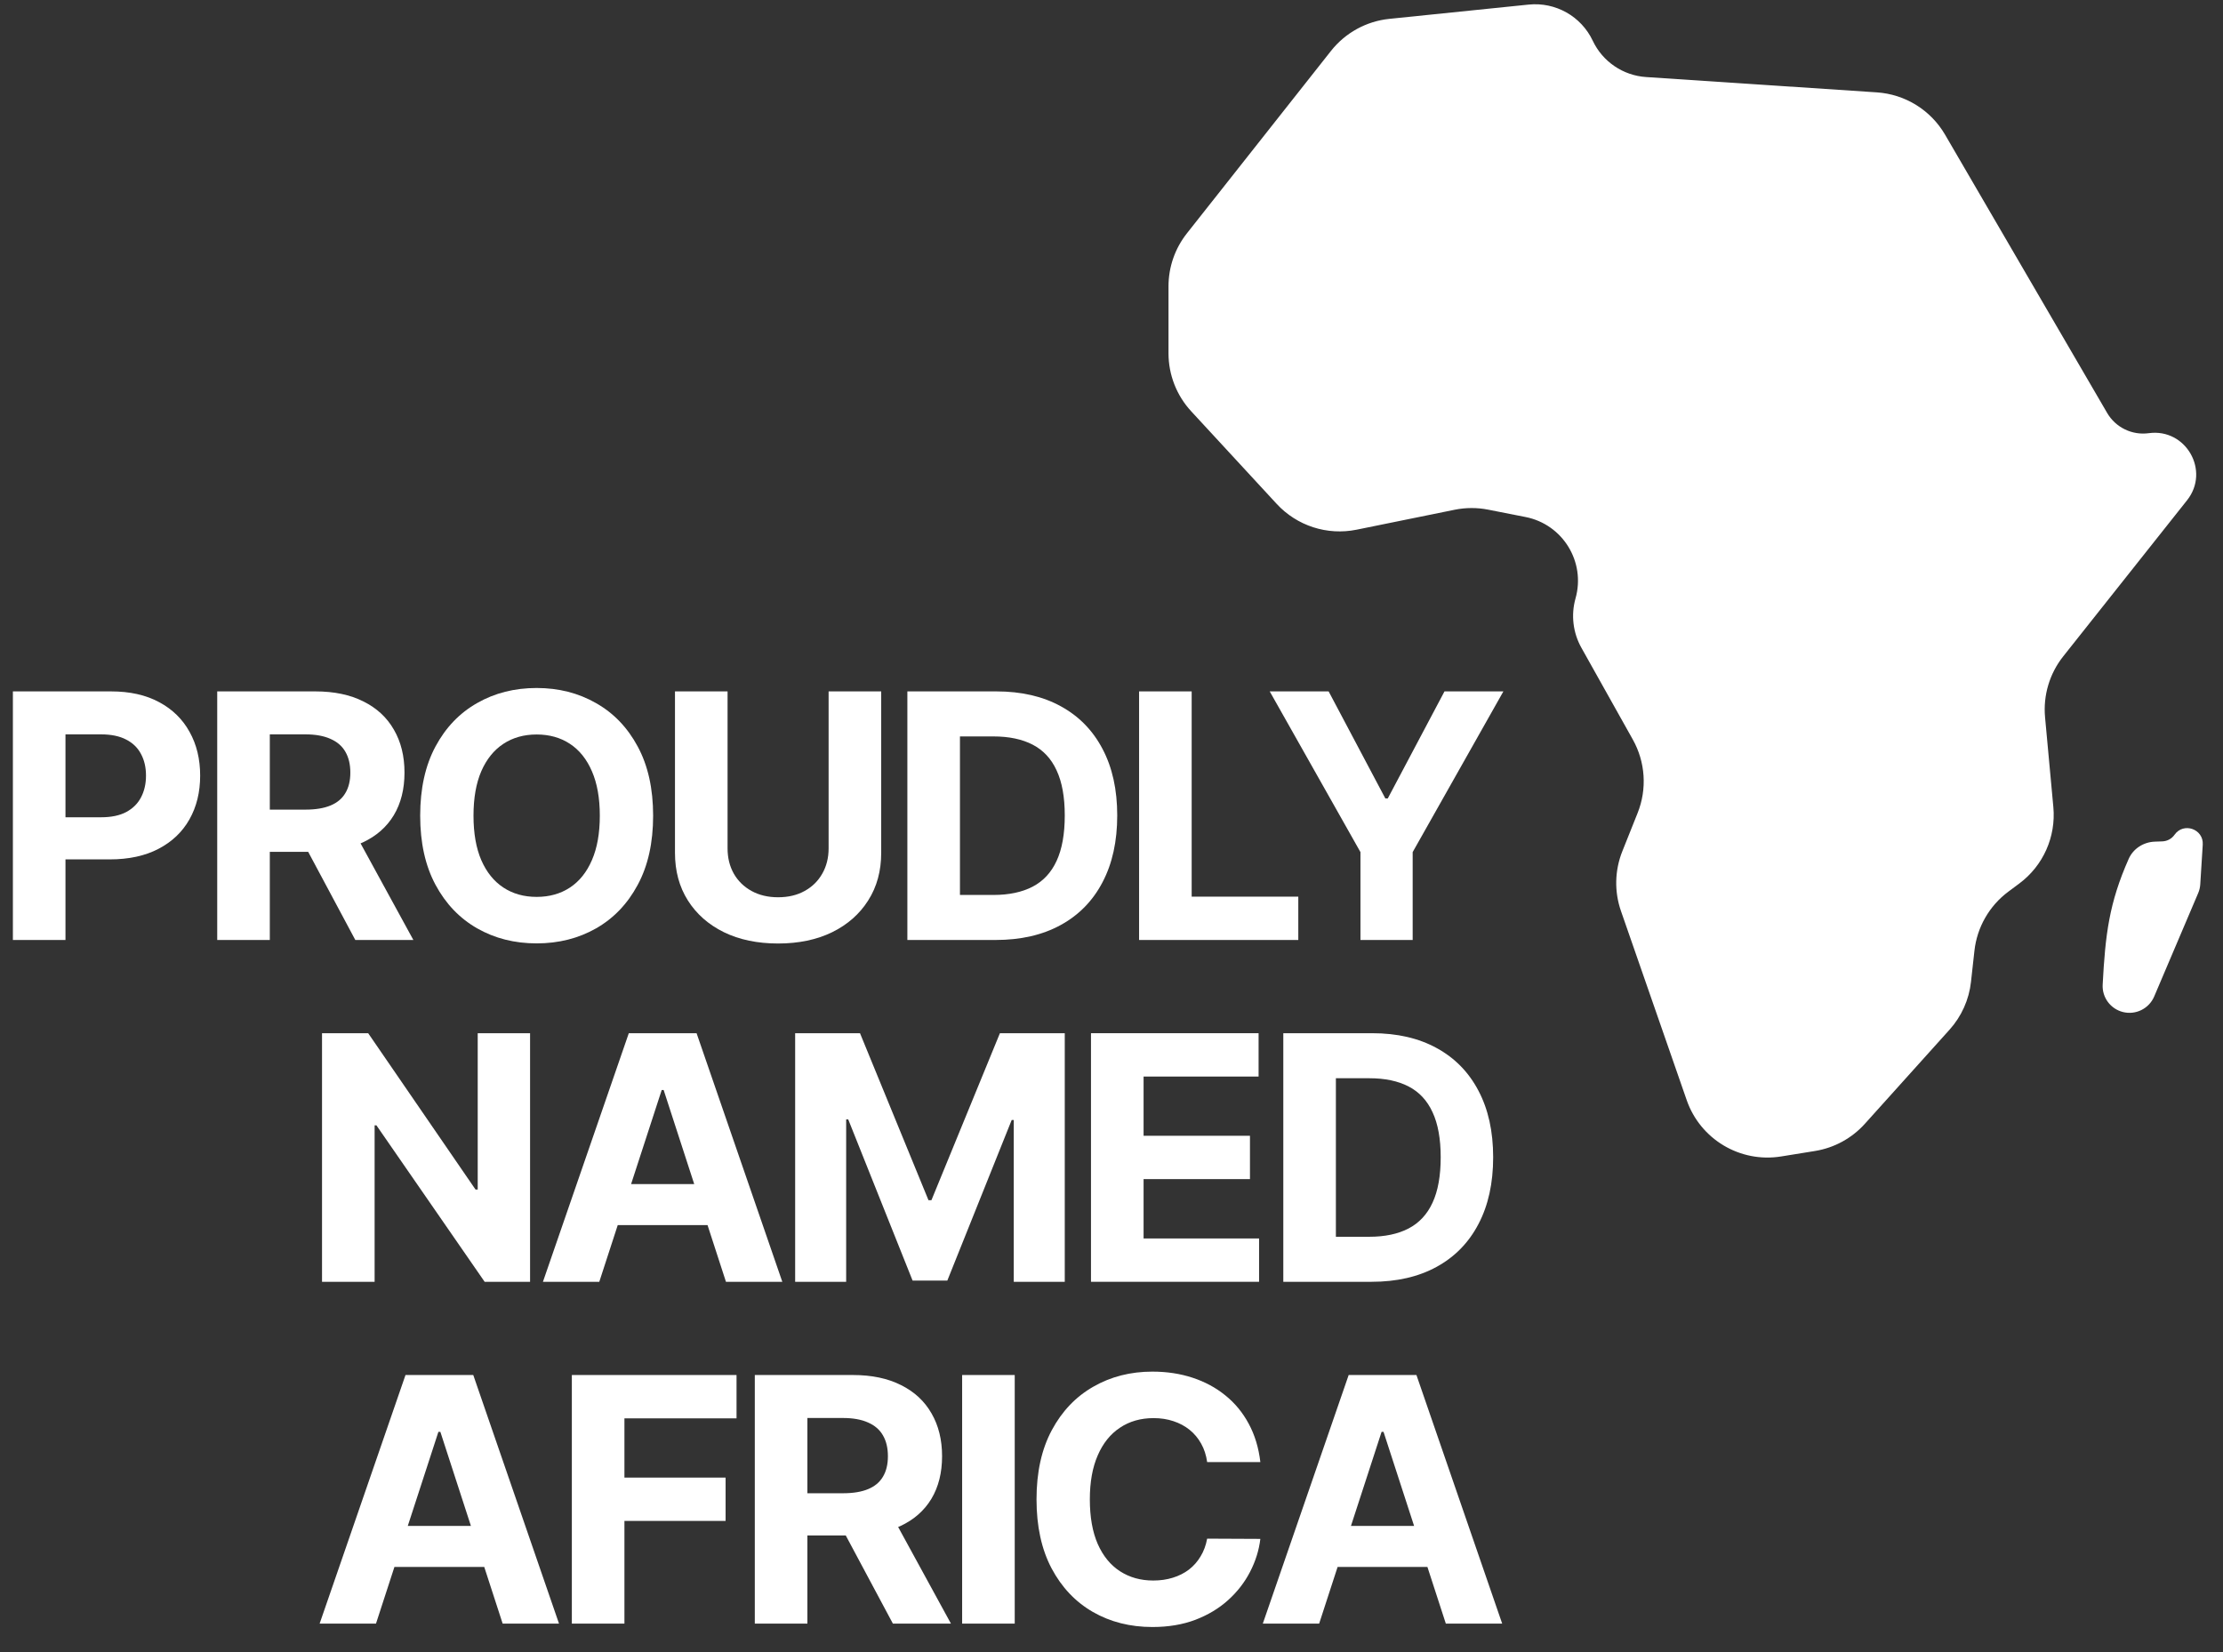
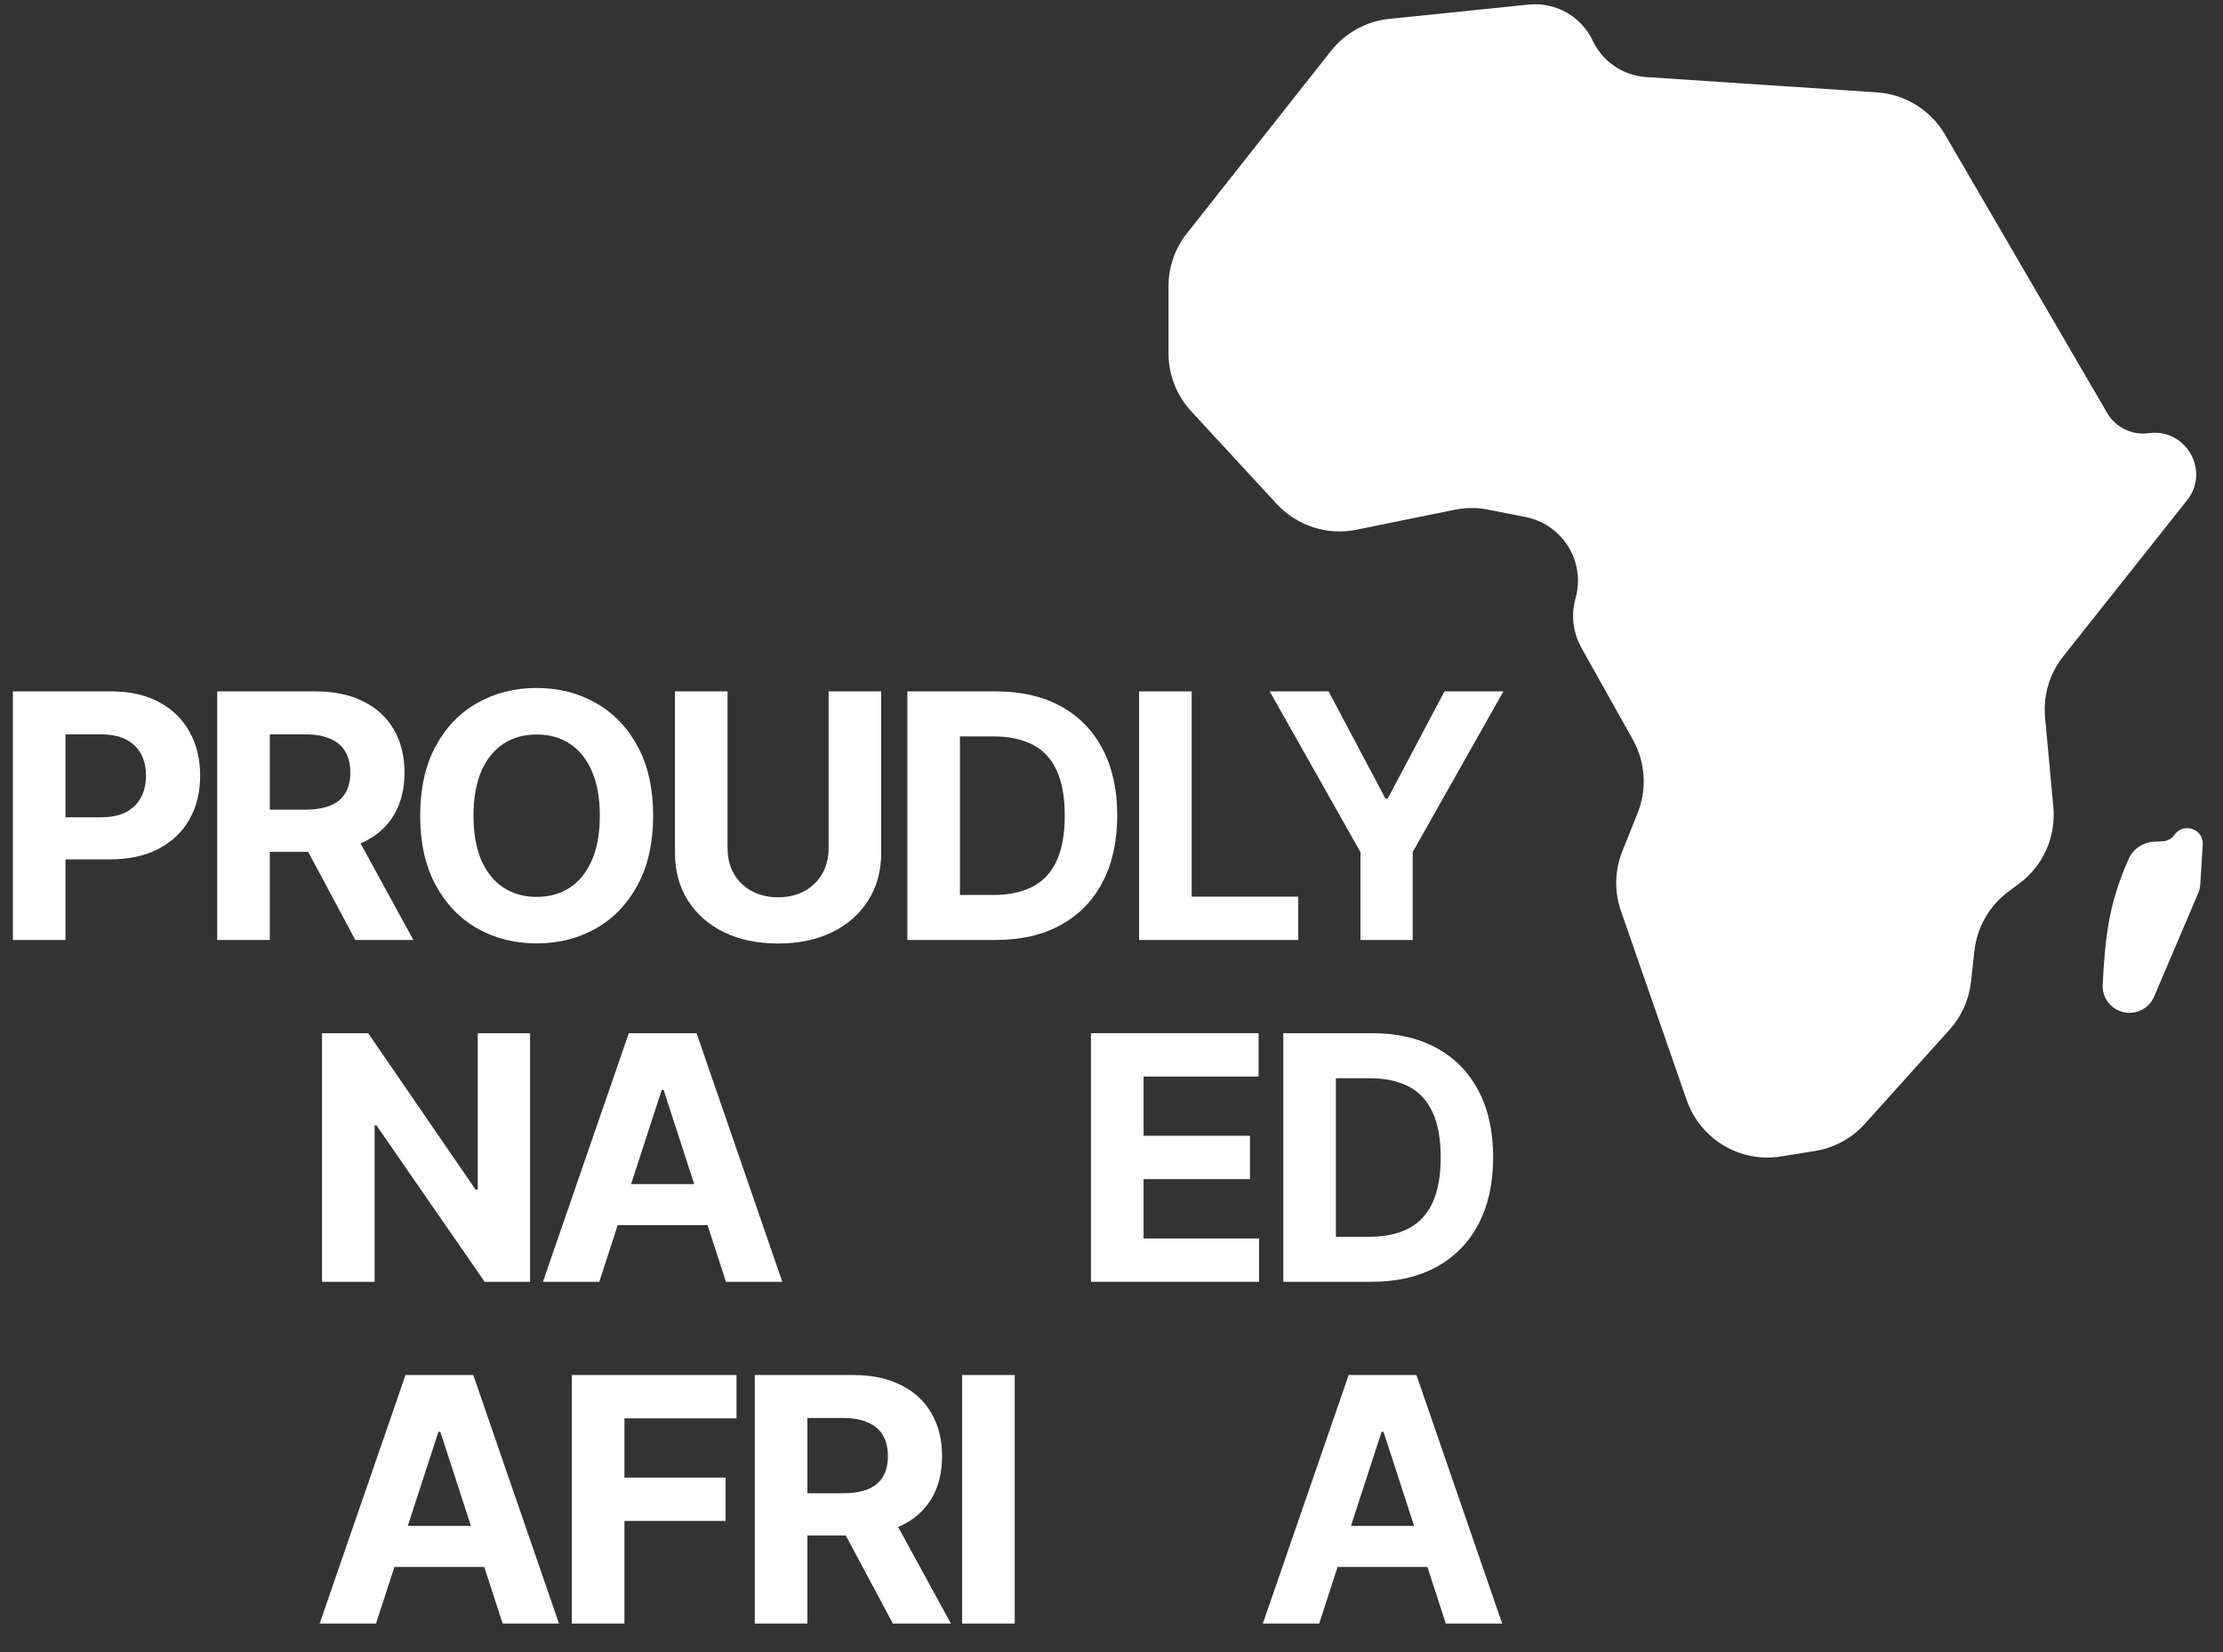
<svg xmlns="http://www.w3.org/2000/svg" width="296" height="220" viewBox="0 0 296 220" fill="none">
  <rect x="0" y="0" width="296" height="220" fill="#333333" stroke="none" />
  <path d="M212.079 5.423C210.544 2.173 207.126 0.245 203.549 0.611L185 2.511C181.938 2.825 179.133 4.365 177.225 6.781L158.039 31.075C156.452 33.083 155.59 35.567 155.59 38.126V47.047C155.59 49.906 156.667 52.661 158.607 54.763L169.997 67.102C172.697 70.027 176.731 71.33 180.634 70.536L193.685 67.882C195.16 67.582 196.679 67.577 198.156 67.868L203.131 68.848C208.089 69.824 211.158 74.82 209.787 79.682C209.165 81.889 209.445 84.254 210.566 86.255L217.415 98.482C219.094 101.478 219.329 105.072 218.055 108.261L216.018 113.361C215.001 115.904 214.937 118.729 215.837 121.316L224.591 146.499C226.404 151.715 231.702 154.877 237.156 153.999L241.66 153.273C244.227 152.86 246.575 151.581 248.314 149.648L259.592 137.113C261.184 135.344 262.181 133.12 262.443 130.755L262.902 126.612C263.249 123.474 264.885 120.621 267.419 118.736L268.872 117.654C272.056 115.286 273.775 111.431 273.411 107.481L272.307 95.522C272.037 92.607 272.903 89.7 274.723 87.406L291.216 66.616C294.321 62.702 291.067 57.003 286.117 57.684C283.891 57.99 281.701 56.924 280.57 54.983L258.989 17.929C257.085 14.66 253.68 12.55 249.904 12.3L219.182 10.26C216.111 10.056 213.392 8.205 212.079 5.423ZM293.303 112.477C293.434 110.393 290.744 109.451 289.545 111.161C289.173 111.691 288.574 112.017 287.926 112.04L286.918 112.077C285.415 112.132 284.049 113.001 283.44 114.376C280.833 120.259 280.329 124.443 279.978 131.126C279.888 132.823 281.019 134.345 282.667 134.763C284.377 135.196 286.148 134.318 286.839 132.695L292.695 118.932C292.853 118.56 292.947 118.165 292.972 117.762L293.303 112.477Z" fill="white" />
  <path d="M1.716 125.172V92.069H14.783C17.295 92.069 19.435 92.549 21.203 93.508C22.971 94.456 24.318 95.776 25.246 97.468C26.183 99.149 26.652 101.088 26.652 103.287C26.652 105.485 26.178 107.424 25.229 109.106C24.281 110.787 22.906 112.096 21.106 113.033C19.316 113.971 17.149 114.44 14.605 114.44H6.277V108.831H13.473C14.82 108.831 15.931 108.599 16.804 108.136C17.688 107.662 18.346 107.01 18.777 106.18C19.219 105.339 19.44 104.375 19.44 103.287C19.44 102.187 19.219 101.228 18.777 100.41C18.346 99.58 17.688 98.939 16.804 98.486C15.92 98.022 14.799 97.791 13.441 97.791H8.718V125.172H1.716Z" fill="white" />
  <path d="M28.924 125.172V92.069H41.99C44.492 92.069 46.626 92.516 48.394 93.41C50.173 94.294 51.526 95.549 52.453 97.177C53.391 98.793 53.86 100.695 53.86 102.883C53.86 105.081 53.386 106.972 52.437 108.556C51.488 110.129 50.114 111.336 48.313 112.177C46.524 113.017 44.357 113.438 41.812 113.438H33.064V107.813H40.68C42.017 107.813 43.128 107.629 44.012 107.263C44.896 106.896 45.553 106.347 45.984 105.614C46.426 104.882 46.648 103.971 46.648 102.883C46.648 101.783 46.426 100.857 45.984 100.102C45.553 99.348 44.89 98.777 43.995 98.389C43.111 97.99 41.996 97.791 40.648 97.791H35.926V125.172H28.924ZM46.809 110.108L55.041 125.172H47.311L39.257 110.108H46.809Z" fill="white" />
  <path d="M86.966 108.621C86.966 112.231 86.281 115.302 84.912 117.834C83.554 120.367 81.699 122.301 79.349 123.637C77.01 124.962 74.379 125.625 71.457 125.625C68.514 125.625 65.873 124.957 63.534 123.621C61.194 122.284 59.345 120.35 57.987 117.818C56.629 115.286 55.949 112.22 55.949 108.621C55.949 105.011 56.629 101.94 57.987 99.407C59.345 96.875 61.194 94.946 63.534 93.621C65.873 92.284 68.514 91.616 71.457 91.616C74.379 91.616 77.01 92.284 79.349 93.621C81.699 94.946 83.554 96.875 84.912 99.407C86.281 101.94 86.966 105.011 86.966 108.621ZM79.867 108.621C79.867 106.282 79.516 104.31 78.816 102.705C78.125 101.099 77.15 99.882 75.889 99.052C74.627 98.222 73.15 97.807 71.457 97.807C69.765 97.807 68.288 98.222 67.027 99.052C65.765 99.882 64.784 101.099 64.084 102.705C63.393 104.31 63.048 106.282 63.048 108.621C63.048 110.959 63.393 112.931 64.084 114.537C64.784 116.142 65.765 117.36 67.027 118.19C68.288 119.019 69.765 119.434 71.457 119.434C73.15 119.434 74.627 119.019 75.889 118.19C77.15 117.36 78.125 116.142 78.816 114.537C79.516 112.931 79.867 110.959 79.867 108.621Z" fill="white" />
  <path d="M110.332 92.069H117.335V113.567C117.335 115.981 116.758 118.093 115.605 119.903C114.462 121.713 112.861 123.125 110.802 124.138C108.742 125.14 106.344 125.641 103.605 125.641C100.856 125.641 98.452 125.14 96.393 124.138C94.334 123.125 92.733 121.713 91.59 119.903C90.447 118.093 89.876 115.981 89.876 113.567V92.069H96.878V112.969C96.878 114.23 97.153 115.35 97.703 116.331C98.263 117.312 99.05 118.082 100.064 118.642C101.077 119.202 102.258 119.483 103.605 119.483C104.964 119.483 106.144 119.202 107.147 118.642C108.16 118.082 108.942 117.312 109.492 116.331C110.052 115.35 110.332 114.23 110.332 112.969V92.069Z" fill="white" />
  <path d="M132.559 125.172H120.819V92.069H132.656C135.988 92.069 138.855 92.731 141.26 94.057C143.664 95.372 145.512 97.263 146.806 99.731C148.111 102.198 148.763 105.151 148.763 108.588C148.763 112.037 148.111 115 146.806 117.478C145.512 119.957 143.653 121.859 141.227 123.184C138.812 124.51 135.923 125.172 132.559 125.172ZM127.821 119.176H132.268C134.338 119.176 136.079 118.809 137.492 118.077C138.915 117.333 139.982 116.185 140.693 114.634C141.416 113.071 141.777 111.056 141.777 108.588C141.777 106.142 141.416 104.143 140.693 102.592C139.982 101.04 138.92 99.898 137.508 99.165C136.095 98.432 134.354 98.066 132.284 98.066H127.821V119.176Z" fill="white" />
  <path d="M151.673 125.172V92.069H158.675V119.402H172.873V125.172H151.673Z" fill="white" />
  <path d="M169.068 92.069H176.912L184.464 106.326H184.787L192.339 92.069H200.182L188.102 113.47V125.172H181.149V113.47L169.068 92.069Z" fill="white" />
  <path d="M70.581 137.586V170.69H64.532L50.123 149.855H49.881V170.69H42.879V137.586H49.024L63.319 158.405H63.61V137.586H70.581Z" fill="white" />
  <path d="M79.797 170.69H72.294L83.727 137.586H92.751L104.167 170.69H96.664L88.368 145.151H88.109L79.797 170.69ZM79.328 157.678H97.052V163.141H79.328V157.678Z" fill="white" />
-   <path d="M105.877 137.586H114.512L123.633 159.828H124.021L133.142 137.586H141.777V170.69H134.985V149.143H134.71L126.139 170.528H121.514L112.943 149.063H112.669V170.69H105.877V137.586Z" fill="white" />
  <path d="M145.269 170.69V137.586H167.586V143.357H152.272V151.245H166.437V157.015H152.272V164.919H167.65V170.69H145.269Z" fill="white" />
  <path d="M182.616 170.69H170.876V137.586H182.713C186.044 137.586 188.912 138.249 191.316 139.574C193.72 140.889 195.569 142.78 196.863 145.248C198.167 147.716 198.82 150.668 198.82 154.105C198.82 157.554 198.167 160.517 196.863 162.996C195.569 165.474 193.71 167.376 191.284 168.702C188.869 170.027 185.98 170.69 182.616 170.69ZM177.878 164.693H182.325C184.395 164.693 186.136 164.326 187.548 163.594C188.971 162.85 190.039 161.703 190.75 160.151C191.473 158.589 191.834 156.573 191.834 154.105C191.834 151.66 191.473 149.661 190.75 148.109C190.039 146.557 188.977 145.415 187.565 144.682C186.152 143.949 184.411 143.583 182.341 143.583H177.878V164.693Z" fill="white" />
  <path d="M50.064 216.207H42.56L53.993 183.103H63.017L74.434 216.207H66.93L58.635 190.668H58.376L50.064 216.207ZM49.595 203.195H67.318V208.658H49.595V203.195Z" fill="white" />
  <path d="M76.143 216.207V183.103H98.072V188.874H83.145V196.762H96.616V202.532H83.145V216.207H76.143Z" fill="white" />
  <path d="M100.505 216.207V183.103H113.571C116.072 183.103 118.207 183.551 119.975 184.445C121.754 185.329 123.107 186.584 124.034 188.211C124.972 189.828 125.441 191.73 125.441 193.917C125.441 196.115 124.966 198.006 124.018 199.59C123.069 201.164 121.694 202.371 119.894 203.211C118.104 204.052 115.937 204.472 113.393 204.472H104.644V198.847H112.261C113.598 198.847 114.708 198.664 115.593 198.297C116.476 197.931 117.134 197.381 117.565 196.649C118.007 195.916 118.228 195.005 118.228 193.917C118.228 192.818 118.007 191.891 117.565 191.137C117.134 190.383 116.471 189.811 115.576 189.423C114.692 189.025 113.576 188.826 112.229 188.826H107.507V216.207H100.505ZM118.39 201.142L126.621 216.207H118.891L110.838 201.142H118.39Z" fill="white" />
  <path d="M135.114 183.103V216.207H128.112V183.103H135.114Z" fill="white" />
-   <path d="M167.82 194.693H160.737C160.608 193.777 160.344 192.964 159.945 192.252C159.546 191.53 159.034 190.916 158.409 190.41C157.783 189.903 157.061 189.515 156.241 189.246C155.433 188.976 154.554 188.842 153.605 188.842C151.891 188.842 150.398 189.267 149.126 190.119C147.854 190.959 146.868 192.187 146.167 193.804C145.466 195.409 145.116 197.36 145.116 199.655C145.116 202.015 145.466 203.998 146.167 205.603C146.878 207.209 147.87 208.421 149.142 209.24C150.414 210.059 151.886 210.469 153.557 210.469C154.495 210.469 155.363 210.345 156.161 210.097C156.969 209.849 157.686 209.488 158.311 209.014C158.937 208.529 159.454 207.942 159.864 207.252C160.284 206.563 160.575 205.776 160.737 204.892L167.82 204.925C167.637 206.444 167.179 207.909 166.446 209.321C165.723 210.722 164.748 211.977 163.518 213.087C162.3 214.186 160.845 215.059 159.152 215.706C157.471 216.342 155.568 216.659 153.444 216.659C150.49 216.659 147.849 215.991 145.52 214.655C143.202 213.319 141.369 211.385 140.022 208.852C138.685 206.32 138.016 203.254 138.016 199.655C138.016 196.045 138.696 192.974 140.054 190.442C141.413 187.91 143.256 185.981 145.585 184.655C147.913 183.319 150.533 182.651 153.444 182.651C155.363 182.651 157.141 182.92 158.78 183.459C160.43 183.998 161.891 184.784 163.163 185.819C164.435 186.843 165.47 188.098 166.268 189.585C167.076 191.072 167.594 192.775 167.82 194.693Z" fill="white" />
  <path d="M175.65 216.207H168.147L179.58 183.103H188.604L200.02 216.207H192.517L184.221 190.668H183.963L175.65 216.207ZM175.181 203.195H192.905V208.658H175.181V203.195Z" fill="white" />
</svg>